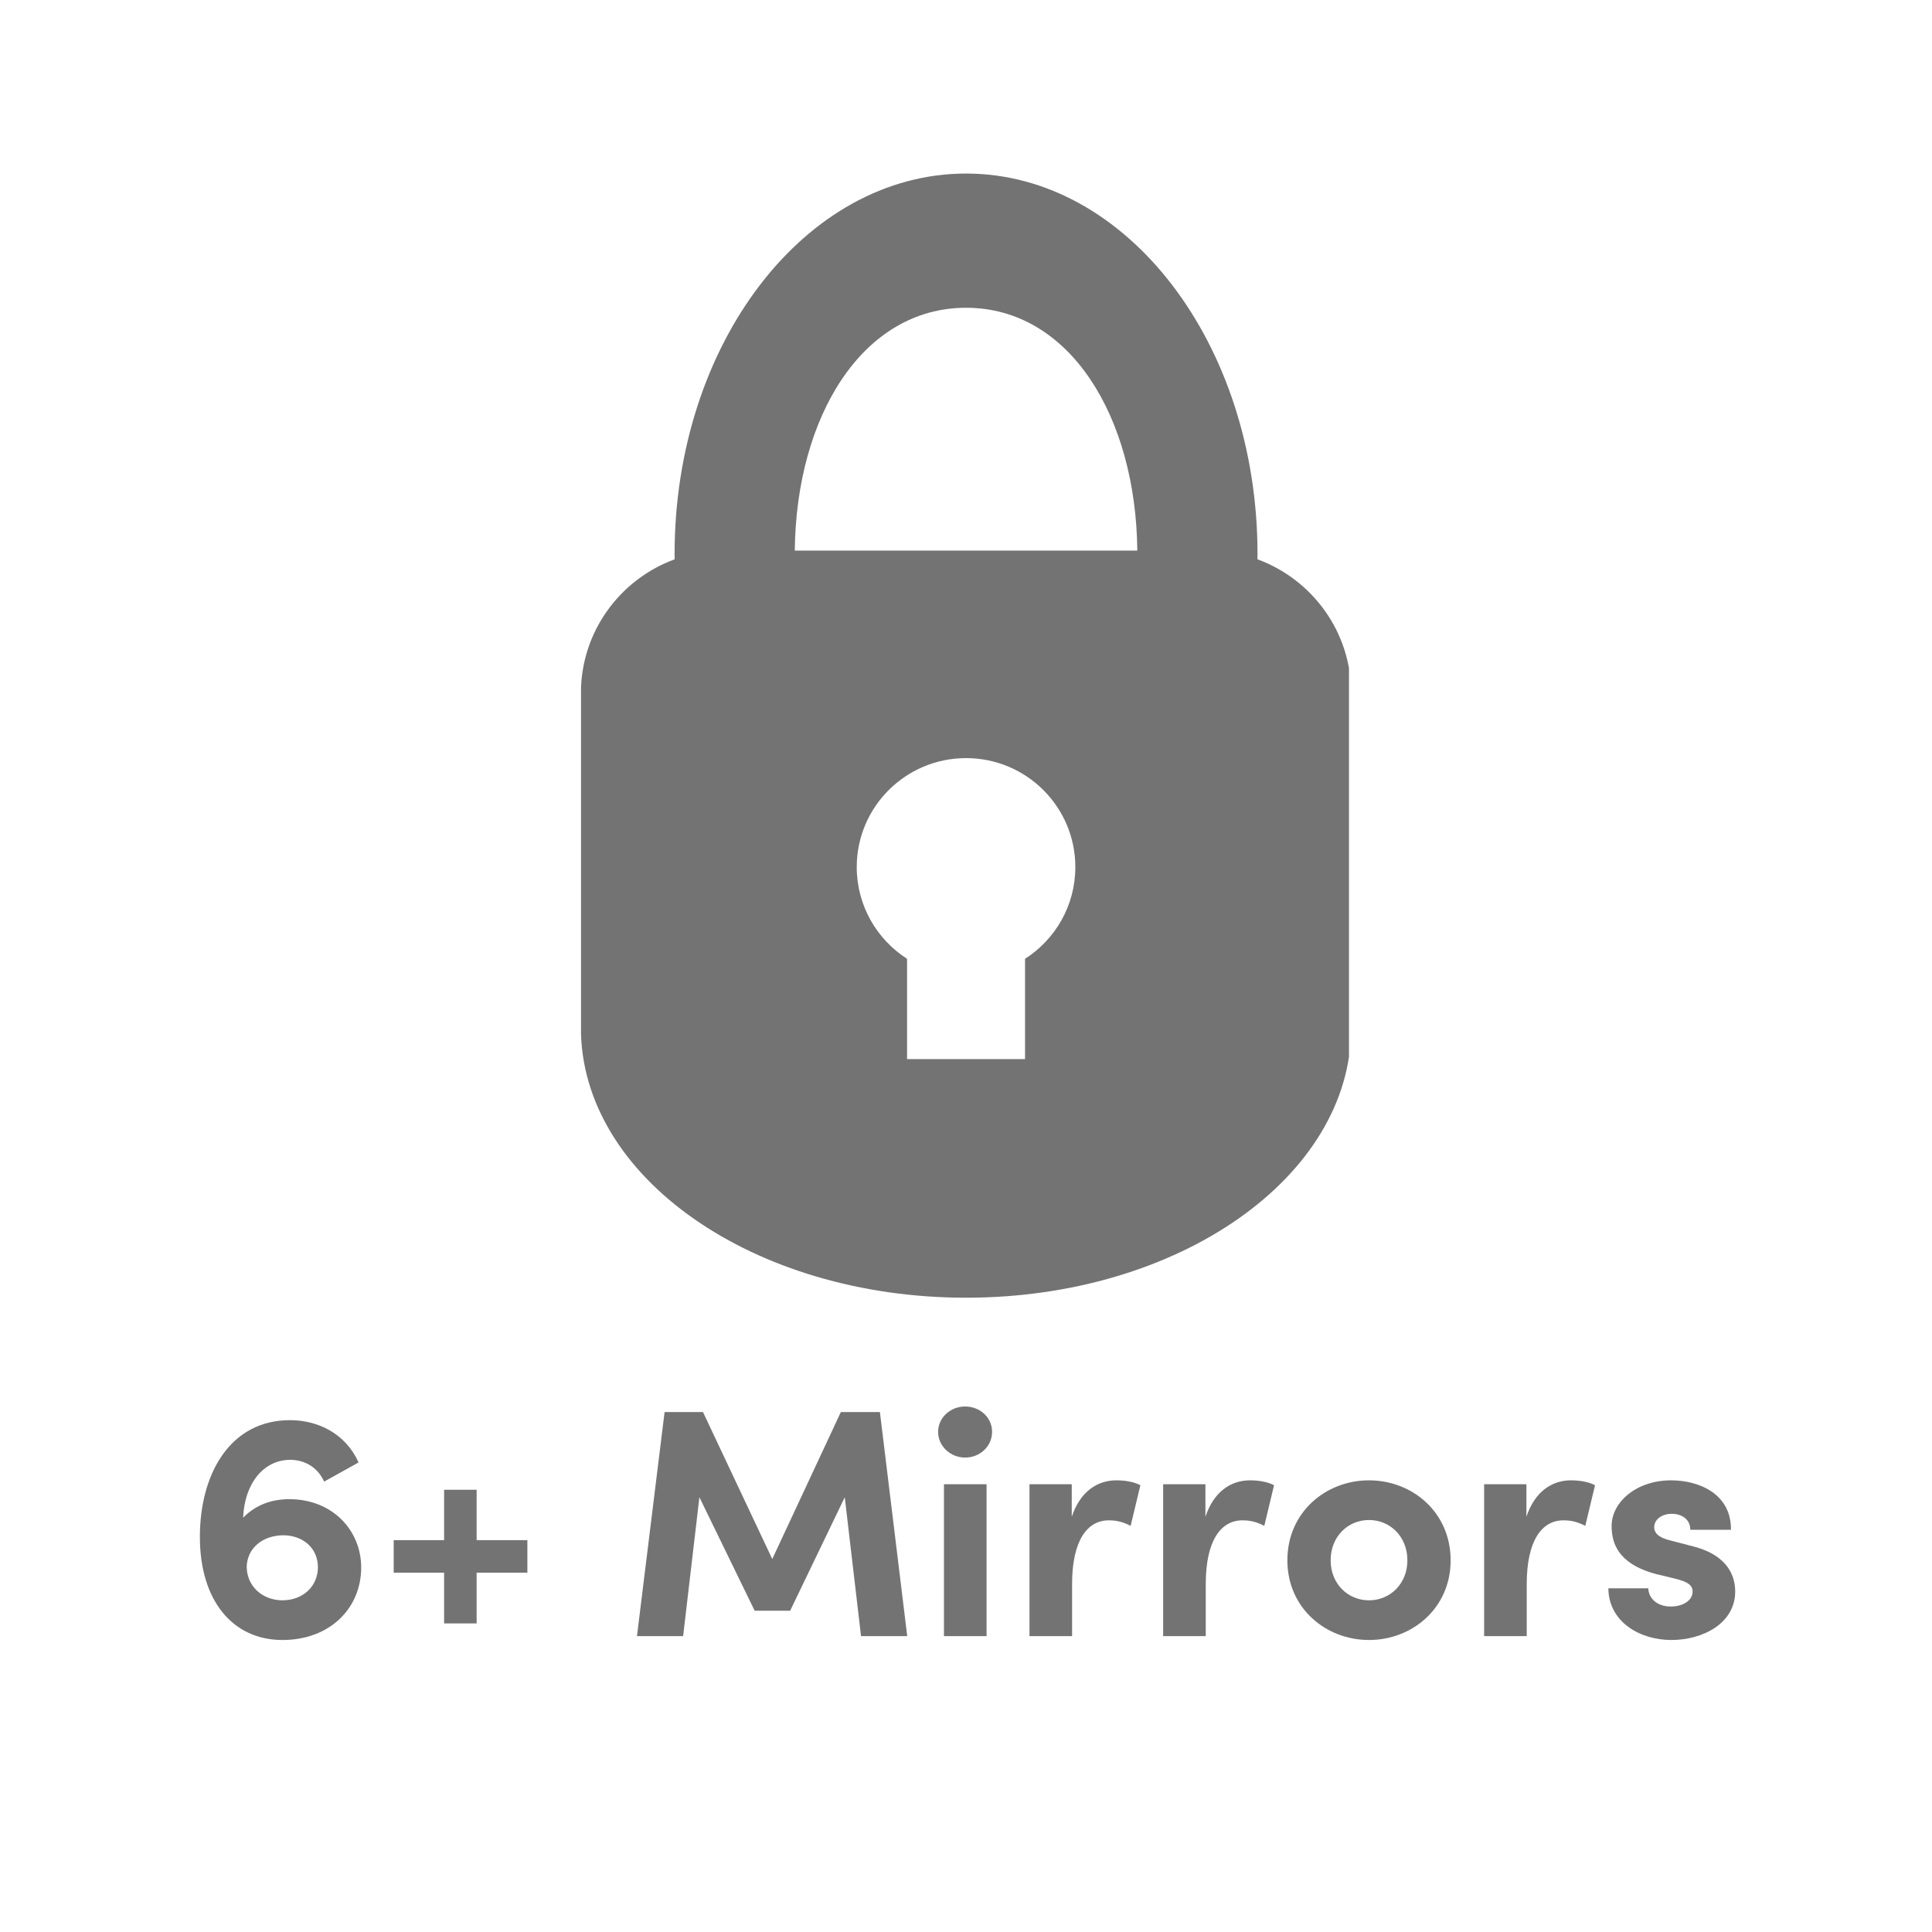
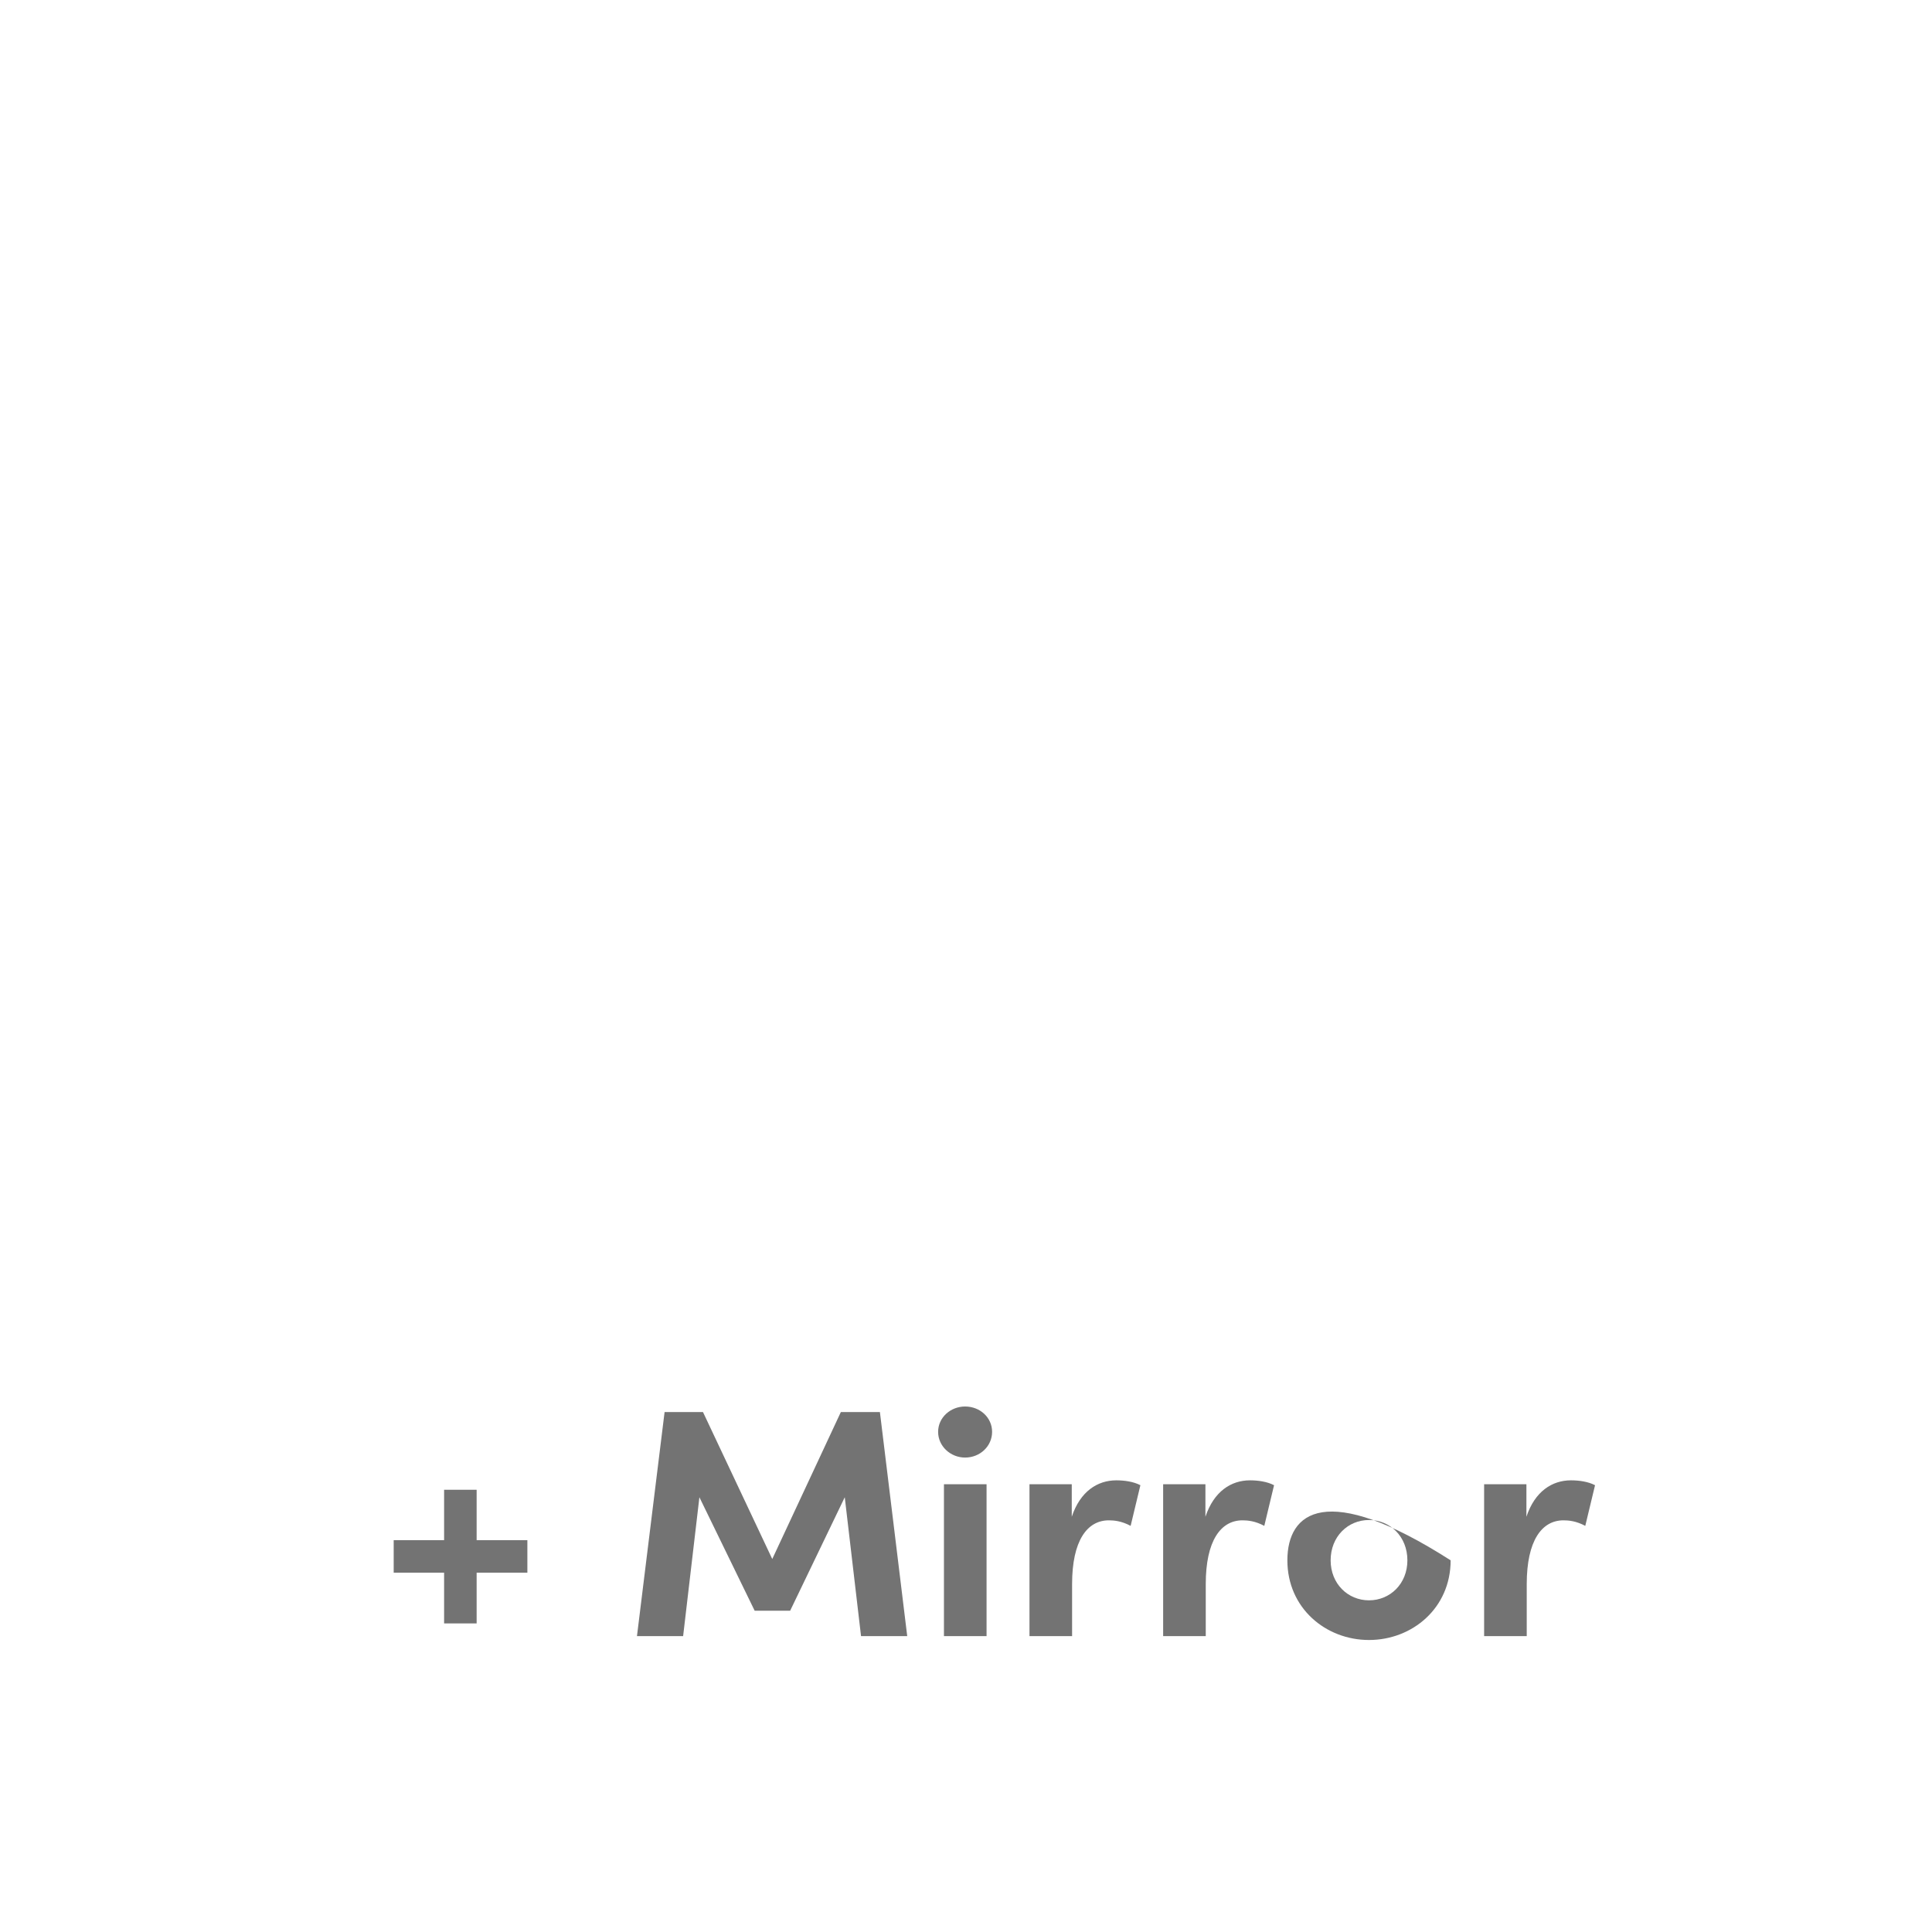
<svg xmlns="http://www.w3.org/2000/svg" version="1.0" preserveAspectRatio="xMidYMid meet" height="400" viewBox="0 0 300 300" zoomAndPan="magnify" width="400">
  <defs>
    <g />
    <clipPath id="d78a5f69db">
      <path clip-rule="nonzero" d="M 90.219 26.562 L 209.469 26.562 L 209.469 202 L 90.219 202 Z M 90.219 26.562" />
    </clipPath>
  </defs>
  <g clip-path="url(#d78a5f69db)">
-     <path fill-rule="evenodd" fill-opacity="1" d="M 150.008 47.789 C 166.051 47.789 176.387 64.621 176.602 85.492 L 123.414 85.492 C 123.629 64.621 133.965 47.789 150.008 47.789 Z M 150.008 26.949 C 125.008 26.949 104.75 53.402 104.75 86.031 L 104.762 86.848 C 96.258 89.965 90.203 98.098 90.203 107.645 L 90.203 159.613 C 90.203 182.75 116.98 201.508 150.008 201.508 C 183.035 201.508 209.812 182.75 209.812 159.613 L 209.812 107.645 C 209.812 98.098 203.754 89.965 195.254 86.848 L 195.266 86.031 C 195.266 53.402 175.008 26.949 150.008 26.949 Z M 133.035 134.637 C 133.035 125.297 140.633 117.719 150.008 117.719 C 159.383 117.719 166.977 125.297 166.977 134.637 C 166.977 140.617 163.863 145.879 159.168 148.883 L 159.168 164.453 L 140.848 164.453 L 140.848 148.883 C 136.152 145.875 133.035 140.617 133.035 134.637 Z M 133.035 134.637" fill="#737373" />
-   </g>
+     </g>
  <g fill-opacity="1" fill="#737373">
    <g transform="translate(28.612, 254.053)">
      <g>
-         <path d="M 15.25 0.605 C 22.625 0.605 27.473 -4.344 27.473 -10.656 C 27.473 -16.41 23.027 -21.262 16.312 -21.262 C 13.078 -21.262 10.758 -20.047 9.141 -18.383 C 9.344 -23.633 12.27 -27.371 16.461 -27.371 C 18.633 -27.371 20.703 -26.258 21.715 -23.988 L 27.066 -26.965 C 25.047 -31.461 20.754 -33.531 16.41 -33.531 C 7.121 -33.531 2.426 -25.199 2.426 -15.402 C 2.426 -5.504 7.523 0.605 15.25 0.605 Z M 9.695 -10.809 C 9.797 -13.633 12.121 -15.656 15.453 -15.656 C 18.531 -15.605 20.754 -13.586 20.754 -10.707 C 20.754 -7.777 18.484 -5.555 15.199 -5.555 C 11.969 -5.605 9.695 -7.879 9.695 -10.809 Z M 9.695 -10.809" />
-       </g>
+         </g>
    </g>
  </g>
  <g fill-opacity="1" fill="#737373">
    <g transform="translate(58.507, 254.053)">
      <g>
        <path d="M 2.625 -9.848 L 10.453 -9.848 L 10.453 -1.969 L 15.504 -1.969 L 15.504 -9.848 L 23.383 -9.848 L 23.383 -14.898 L 15.504 -14.898 L 15.504 -22.723 L 10.453 -22.723 L 10.453 -14.898 L 2.625 -14.898 Z M 2.625 -9.848" />
      </g>
    </g>
  </g>
  <g fill-opacity="1" fill="#737373">
    <g transform="translate(84.514, 254.053)">
      <g />
    </g>
  </g>
  <g fill-opacity="1" fill="#737373">
    <g transform="translate(96.533, 254.053)">
      <g>
        <path d="M 2.375 0 L 9.543 0 L 12.07 -21.562 L 20.652 -3.938 L 26.16 -3.938 L 34.641 -21.562 L 37.168 0 L 44.34 0 L 40.098 -34.793 L 34.035 -34.793 L 23.383 -11.969 L 12.625 -34.793 L 6.664 -34.793 Z M 2.375 0" />
      </g>
    </g>
  </g>
  <g fill-opacity="1" fill="#737373">
    <g transform="translate(143.244, 254.053)">
      <g>
        <path d="M 3.332 0 L 9.949 0 L 9.949 -23.582 L 3.332 -23.582 Z M 2.426 -31.715 C 2.426 -29.492 4.344 -27.723 6.617 -27.723 C 8.938 -27.723 10.809 -29.492 10.809 -31.715 C 10.809 -33.934 8.938 -35.652 6.617 -35.652 C 4.344 -35.652 2.426 -33.934 2.426 -31.715 Z M 2.426 -31.715" />
      </g>
    </g>
  </g>
  <g fill-opacity="1" fill="#737373">
    <g transform="translate(156.525, 254.053)">
      <g>
        <path d="M 3.332 0 L 9.949 0 L 9.949 -8.078 C 9.949 -14.797 12.27 -17.977 15.656 -17.977 C 16.461 -17.977 17.625 -17.875 19.039 -17.117 L 20.555 -23.43 C 19.492 -23.988 18.078 -24.188 16.816 -24.188 C 13.887 -24.188 11.211 -22.473 9.898 -18.531 L 9.898 -23.582 L 3.332 -23.582 Z M 3.332 0" />
      </g>
    </g>
  </g>
  <g fill-opacity="1" fill="#737373">
    <g transform="translate(177.28, 254.053)">
      <g>
        <path d="M 3.332 0 L 9.949 0 L 9.949 -8.078 C 9.949 -14.797 12.27 -17.977 15.656 -17.977 C 16.461 -17.977 17.625 -17.875 19.039 -17.117 L 20.555 -23.43 C 19.492 -23.988 18.078 -24.188 16.816 -24.188 C 13.887 -24.188 11.211 -22.473 9.898 -18.531 L 9.898 -23.582 L 3.332 -23.582 Z M 3.332 0" />
      </g>
    </g>
  </g>
  <g fill-opacity="1" fill="#737373">
    <g transform="translate(198.035, 254.053)">
      <g>
-         <path d="M 14.543 0.605 C 21.262 0.605 27.219 -4.344 27.219 -11.766 C 27.219 -19.238 21.262 -24.188 14.543 -24.188 C 7.828 -24.188 1.867 -19.238 1.867 -11.766 C 1.867 -4.344 7.828 0.605 14.543 0.605 Z M 8.586 -11.766 C 8.586 -15.453 11.262 -18.027 14.543 -18.027 C 17.824 -18.027 20.504 -15.453 20.504 -11.766 C 20.504 -8.129 17.824 -5.555 14.543 -5.555 C 11.262 -5.555 8.586 -8.129 8.586 -11.766 Z M 8.586 -11.766" />
+         <path d="M 14.543 0.605 C 21.262 0.605 27.219 -4.344 27.219 -11.766 C 7.828 -24.188 1.867 -19.238 1.867 -11.766 C 1.867 -4.344 7.828 0.605 14.543 0.605 Z M 8.586 -11.766 C 8.586 -15.453 11.262 -18.027 14.543 -18.027 C 17.824 -18.027 20.504 -15.453 20.504 -11.766 C 20.504 -8.129 17.824 -5.555 14.543 -5.555 C 11.262 -5.555 8.586 -8.129 8.586 -11.766 Z M 8.586 -11.766" />
      </g>
    </g>
  </g>
  <g fill-opacity="1" fill="#737373">
    <g transform="translate(227.122, 254.053)">
      <g>
        <path d="M 3.332 0 L 9.949 0 L 9.949 -8.078 C 9.949 -14.797 12.27 -17.977 15.656 -17.977 C 16.461 -17.977 17.625 -17.875 19.039 -17.117 L 20.555 -23.43 C 19.492 -23.988 18.078 -24.188 16.816 -24.188 C 13.887 -24.188 11.211 -22.473 9.898 -18.531 L 9.898 -23.582 L 3.332 -23.582 Z M 3.332 0" />
      </g>
    </g>
  </g>
  <g fill-opacity="1" fill="#737373">
    <g transform="translate(247.877, 254.053)">
      <g>
-         <path d="M 11.664 0.605 C 16.512 0.605 21.562 -1.969 21.562 -6.918 C 21.562 -8.836 20.855 -12.371 15.199 -13.887 L 11.312 -14.898 C 10 -15.25 8.988 -15.805 8.988 -16.918 C 8.988 -18.129 10.199 -18.988 11.715 -18.988 C 13.281 -18.988 14.594 -18.129 14.594 -16.512 L 20.906 -16.512 C 20.957 -22.117 15.906 -24.188 11.613 -24.188 C 6.16 -24.188 2.375 -20.754 2.375 -17.117 C 2.375 -14.645 3.18 -11.262 9.242 -9.645 L 12.371 -8.887 C 14.141 -8.434 14.949 -7.93 14.949 -6.918 C 14.949 -5.555 13.484 -4.594 11.562 -4.594 C 9.242 -4.594 8.078 -6.059 8.078 -7.422 L 1.867 -7.422 C 1.918 -2.223 6.715 0.605 11.664 0.605 Z M 11.664 0.605" />
-       </g>
+         </g>
    </g>
  </g>
</svg>